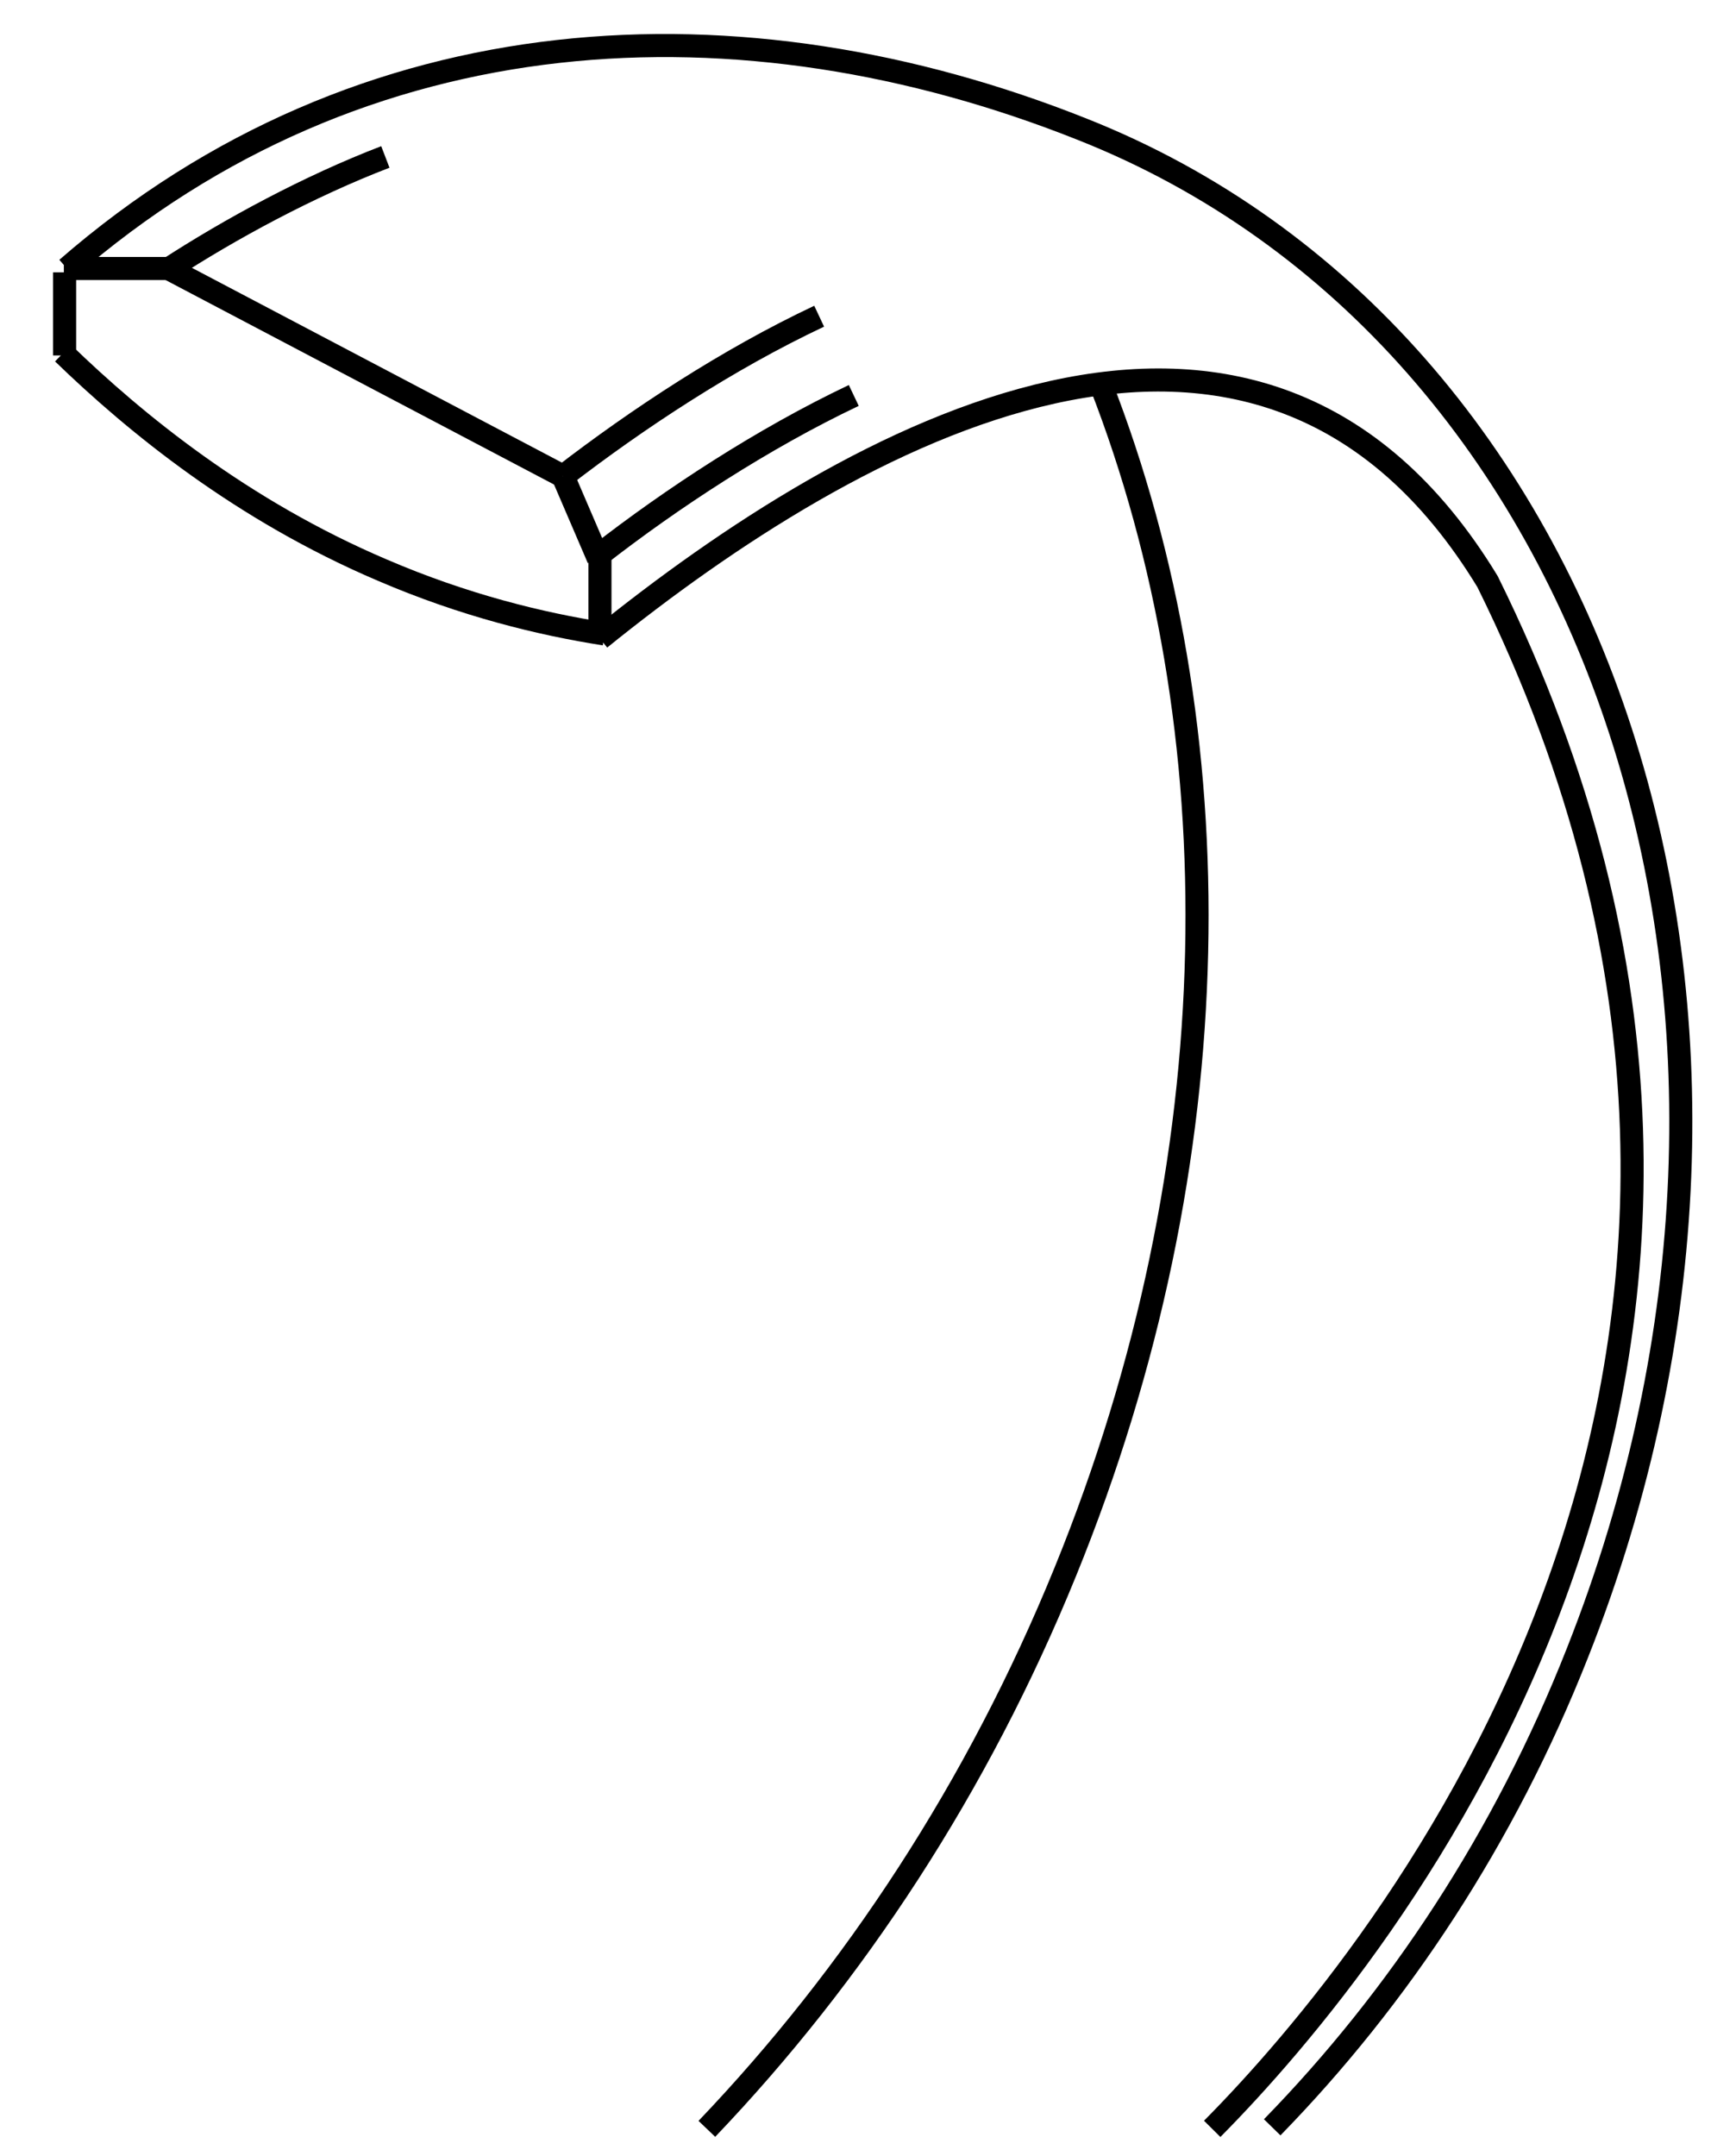
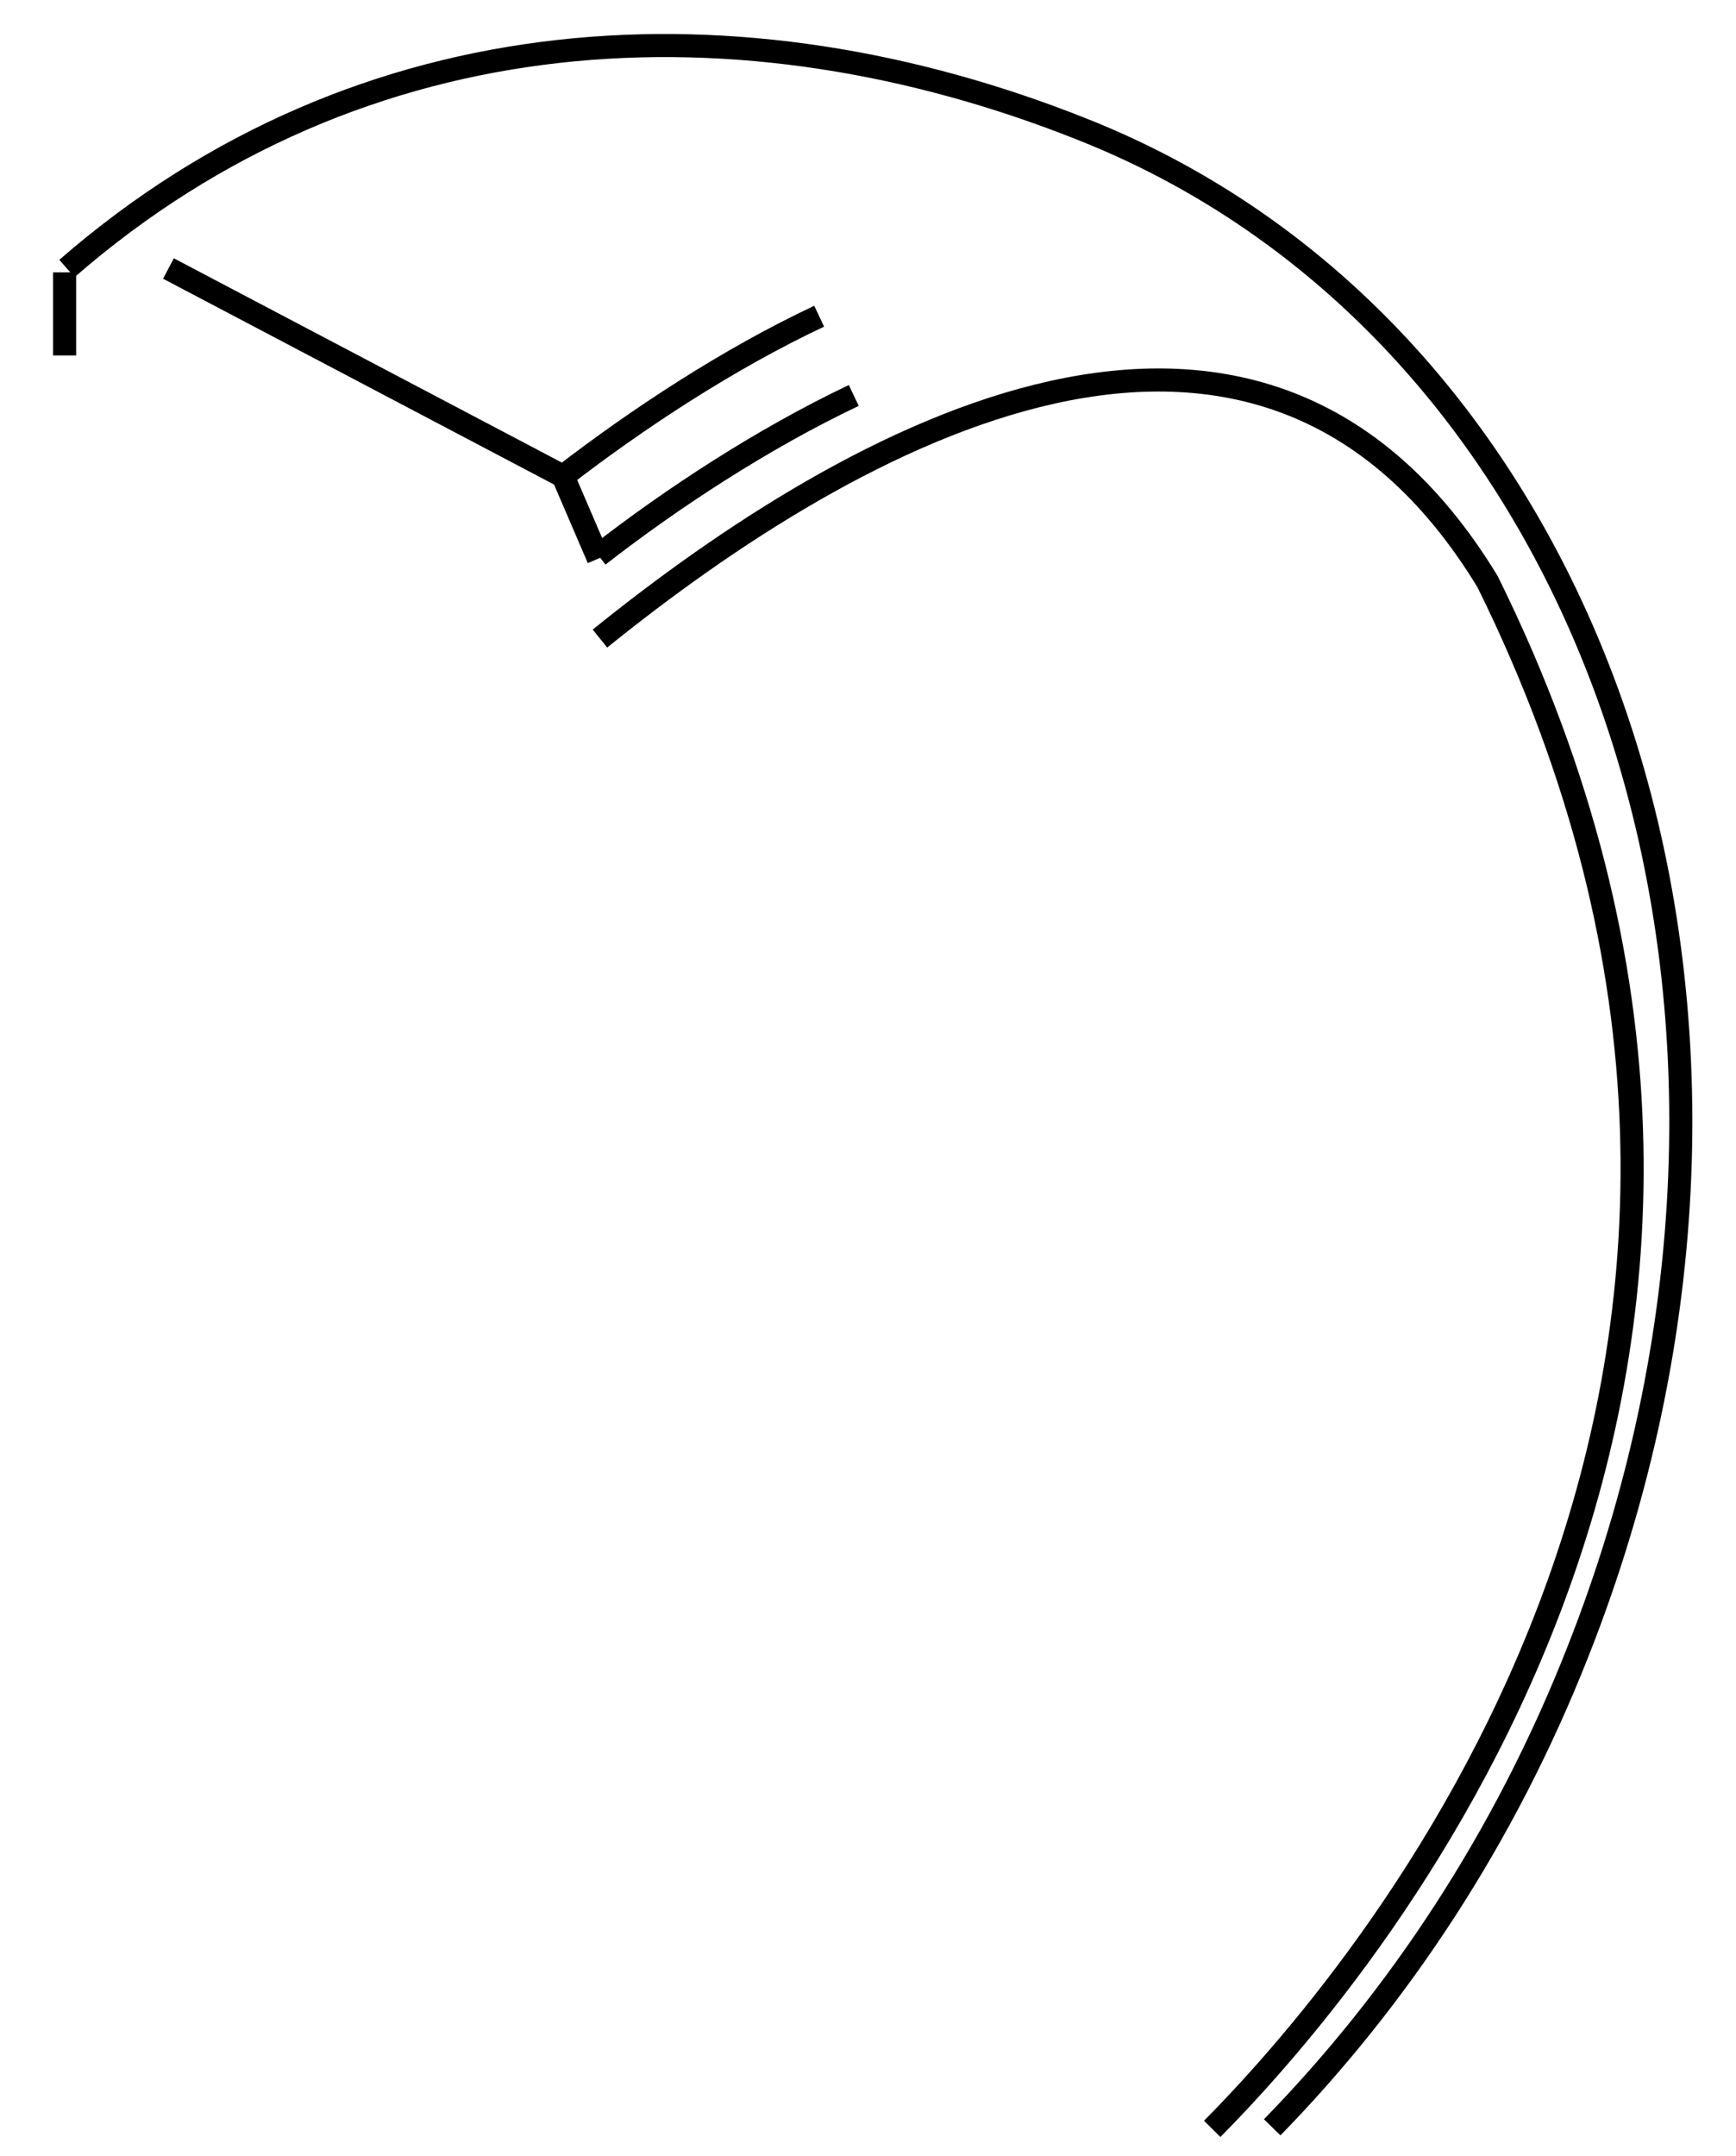
<svg xmlns="http://www.w3.org/2000/svg" version="1.1" x="0px" y="0px" viewBox="0 0 225.7 280.2" enable-background="new 0 0 225.7 280.2" xml:space="preserve">
  <g id="Layer_1">
    <path fill="none" stroke="#000000" stroke-width="3" stroke-miterlimit="10" d="M8.7,34.9c38.5-33.5,87.8-35.7,132-18.1   c68.2,27,97,115.7,64.4,198c-9.5,24.1-23.3,44.9-39.7,61.7" />
-     <path fill="none" stroke="#000000" stroke-width="3" stroke-miterlimit="10" d="M143.1,49.9c17.5,44.9,17.3,100.7-4.6,154.4   c-11.4,28-27.5,52.4-46.6,72.4" />
    <path fill="none" stroke="#000000" stroke-width="3" stroke-miterlimit="10" d="M78,83c32.8-26.5,85.6-56.4,115.4-7.4   c50.2,101.5-13.6,178.7-35.8,201.1" />
    <path fill="none" stroke="#000000" stroke-width="3" stroke-miterlimit="10" d="M77.8,72.2C87.3,64.8,99.2,57,111,51.4" />
    <line fill="none" stroke="#000000" stroke-width="3" stroke-miterlimit="10" x1="21.9" y1="34.9" x2="73.2" y2="61.9" />
-     <line fill="none" stroke="#000000" stroke-width="3" stroke-miterlimit="10" x1="78" y1="82.8" x2="78" y2="72.1" />
    <line fill="none" stroke="#000000" stroke-width="3" stroke-miterlimit="10" x1="8.4" y1="46.2" x2="8.4" y2="35.4" />
-     <path fill="none" stroke="#000000" stroke-width="3" stroke-miterlimit="10" d="M21.7,35.1c8.3-5.4,18.5-10.9,28.4-14.7" />
    <line fill="none" stroke="#000000" stroke-width="3" stroke-miterlimit="10" x1="73.2" y1="61.9" x2="77.8" y2="72.6" />
-     <line fill="none" stroke="#000000" stroke-width="3" stroke-miterlimit="10" x1="21.9" y1="34.9" x2="8.3" y2="34.9" />
    <path fill="none" stroke="#000000" stroke-width="3" stroke-miterlimit="10" d="M73.2,61.9c9.6-7.4,21.4-15.2,33.3-20.8" />
-     <path fill="none" stroke="#000000" stroke-width="3" stroke-miterlimit="10" d="M8.2,45.9c9.4,9.1,23.2,20.4,41.5,28.2   c10.7,4.6,20.6,7,28.9,8.3" />
  </g>
  <g id="diamond_inclusions">
</g>
</svg>